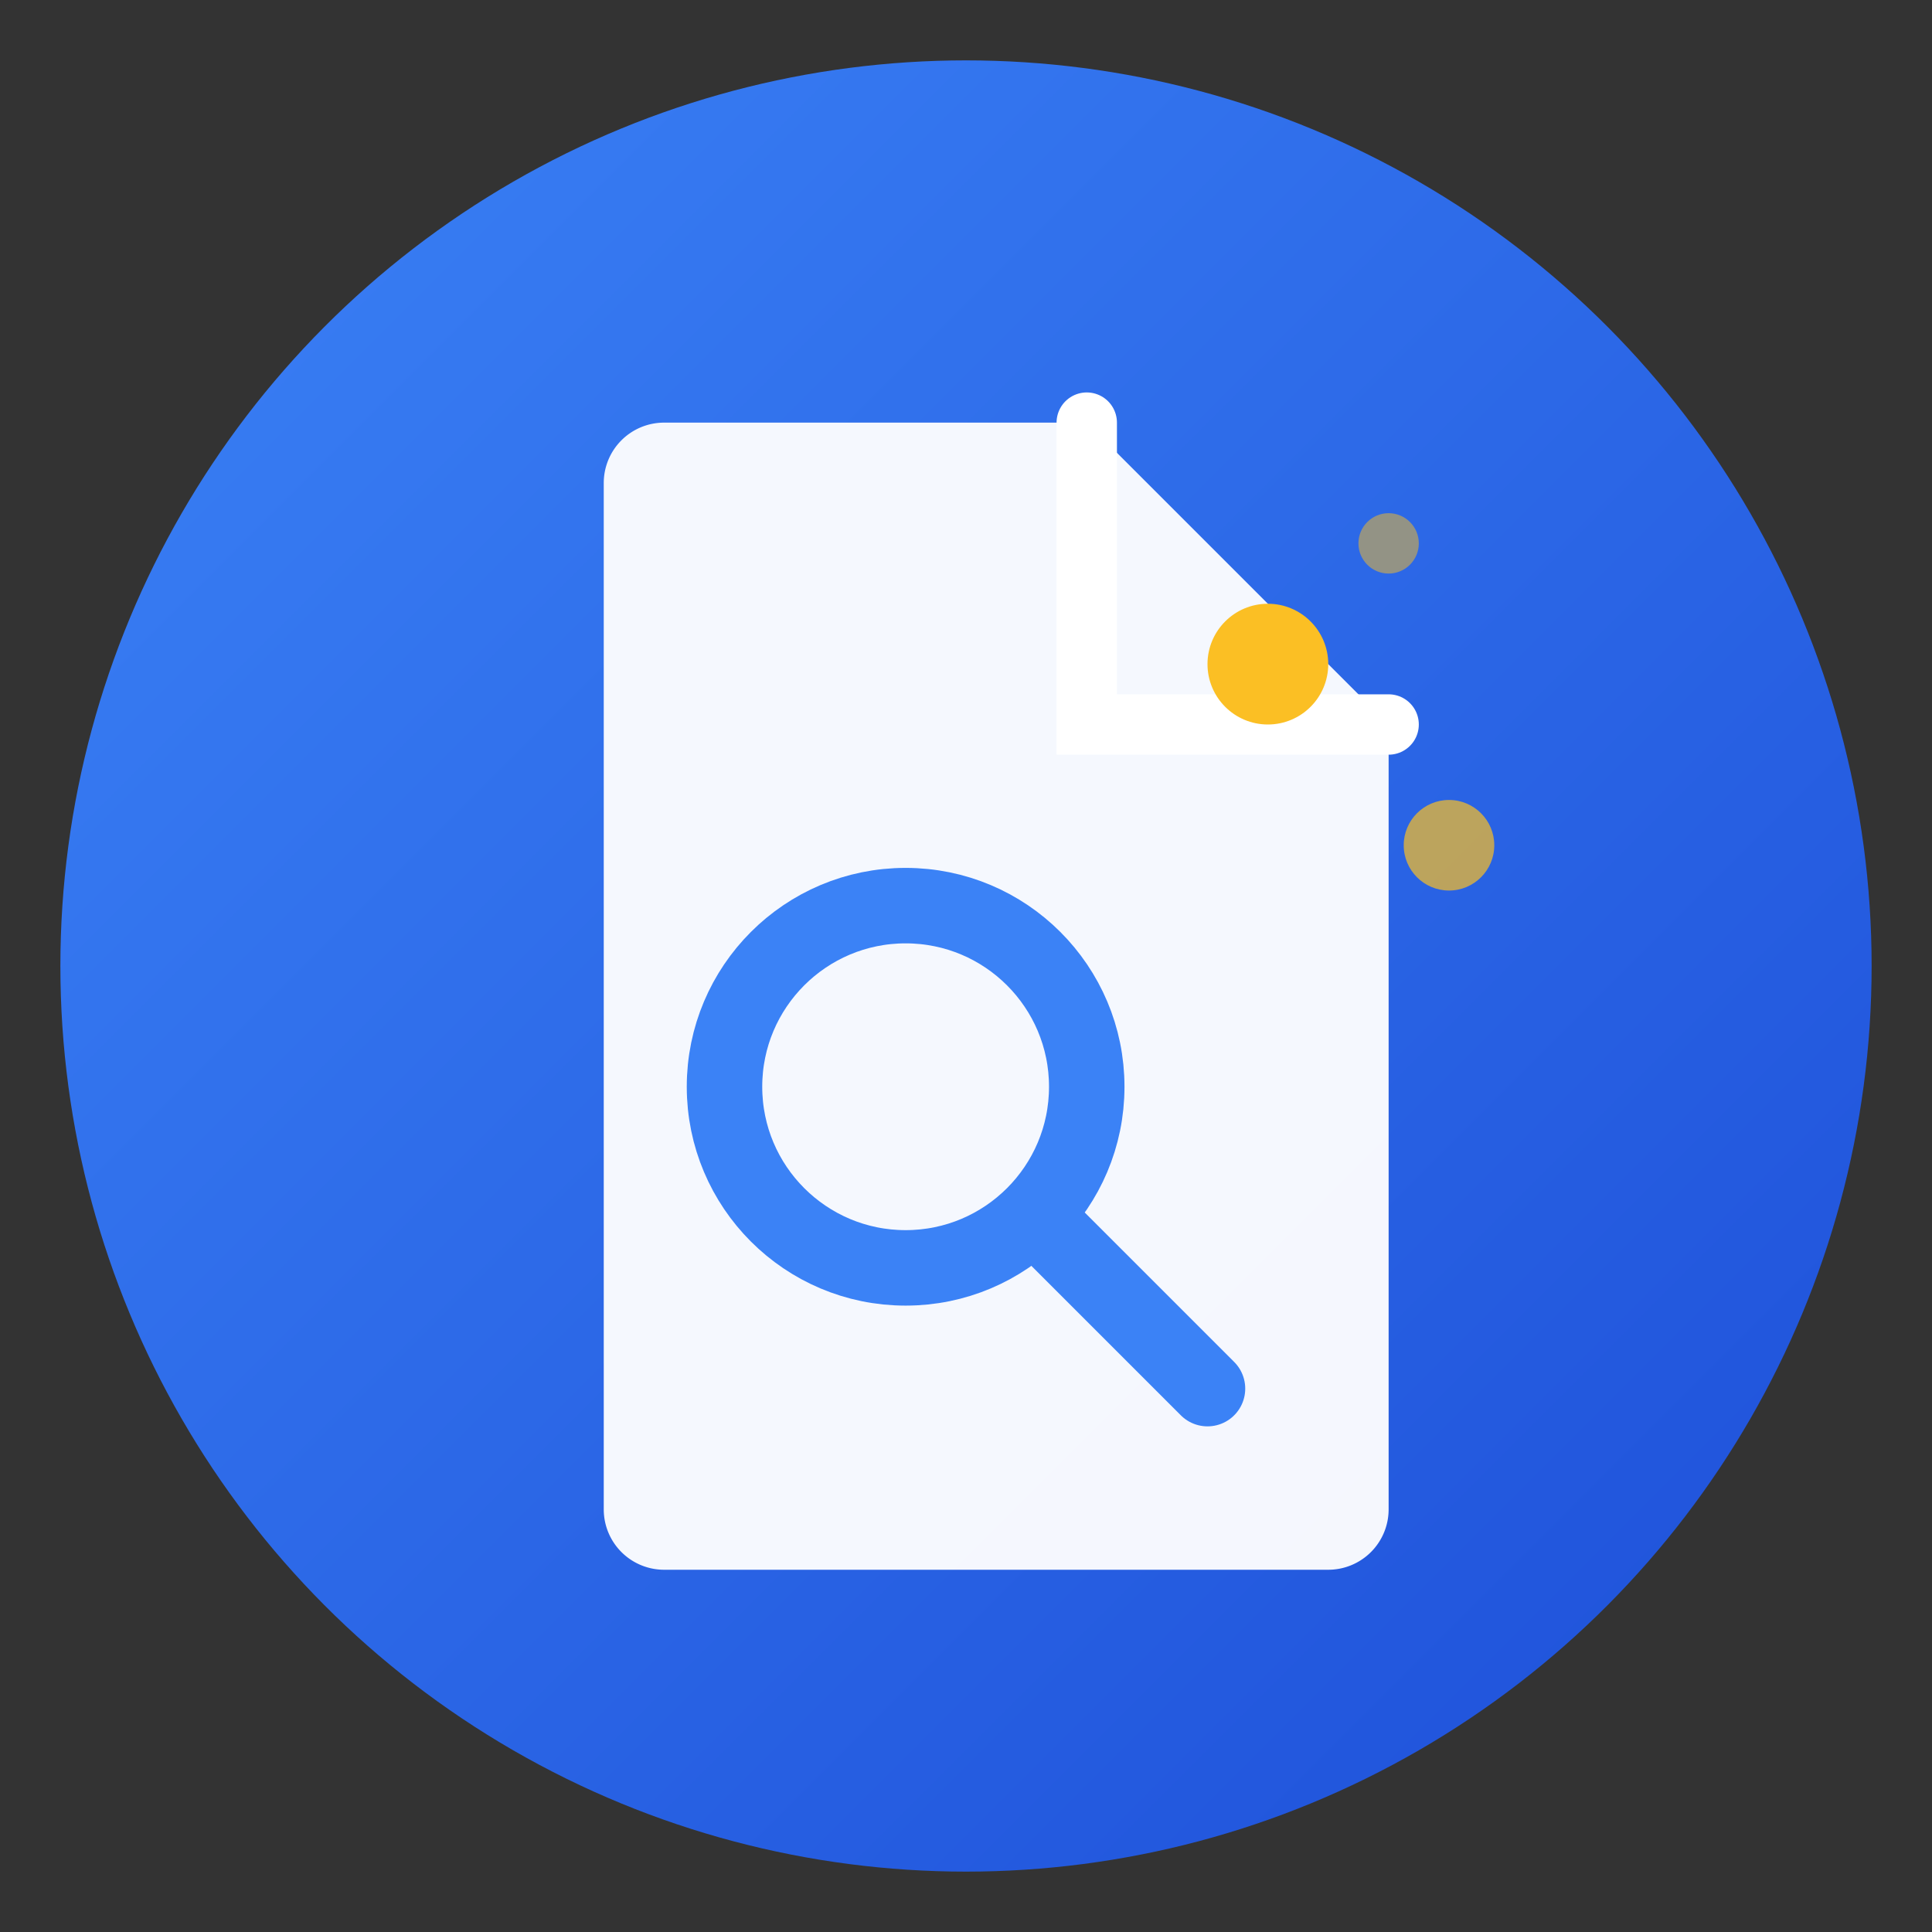
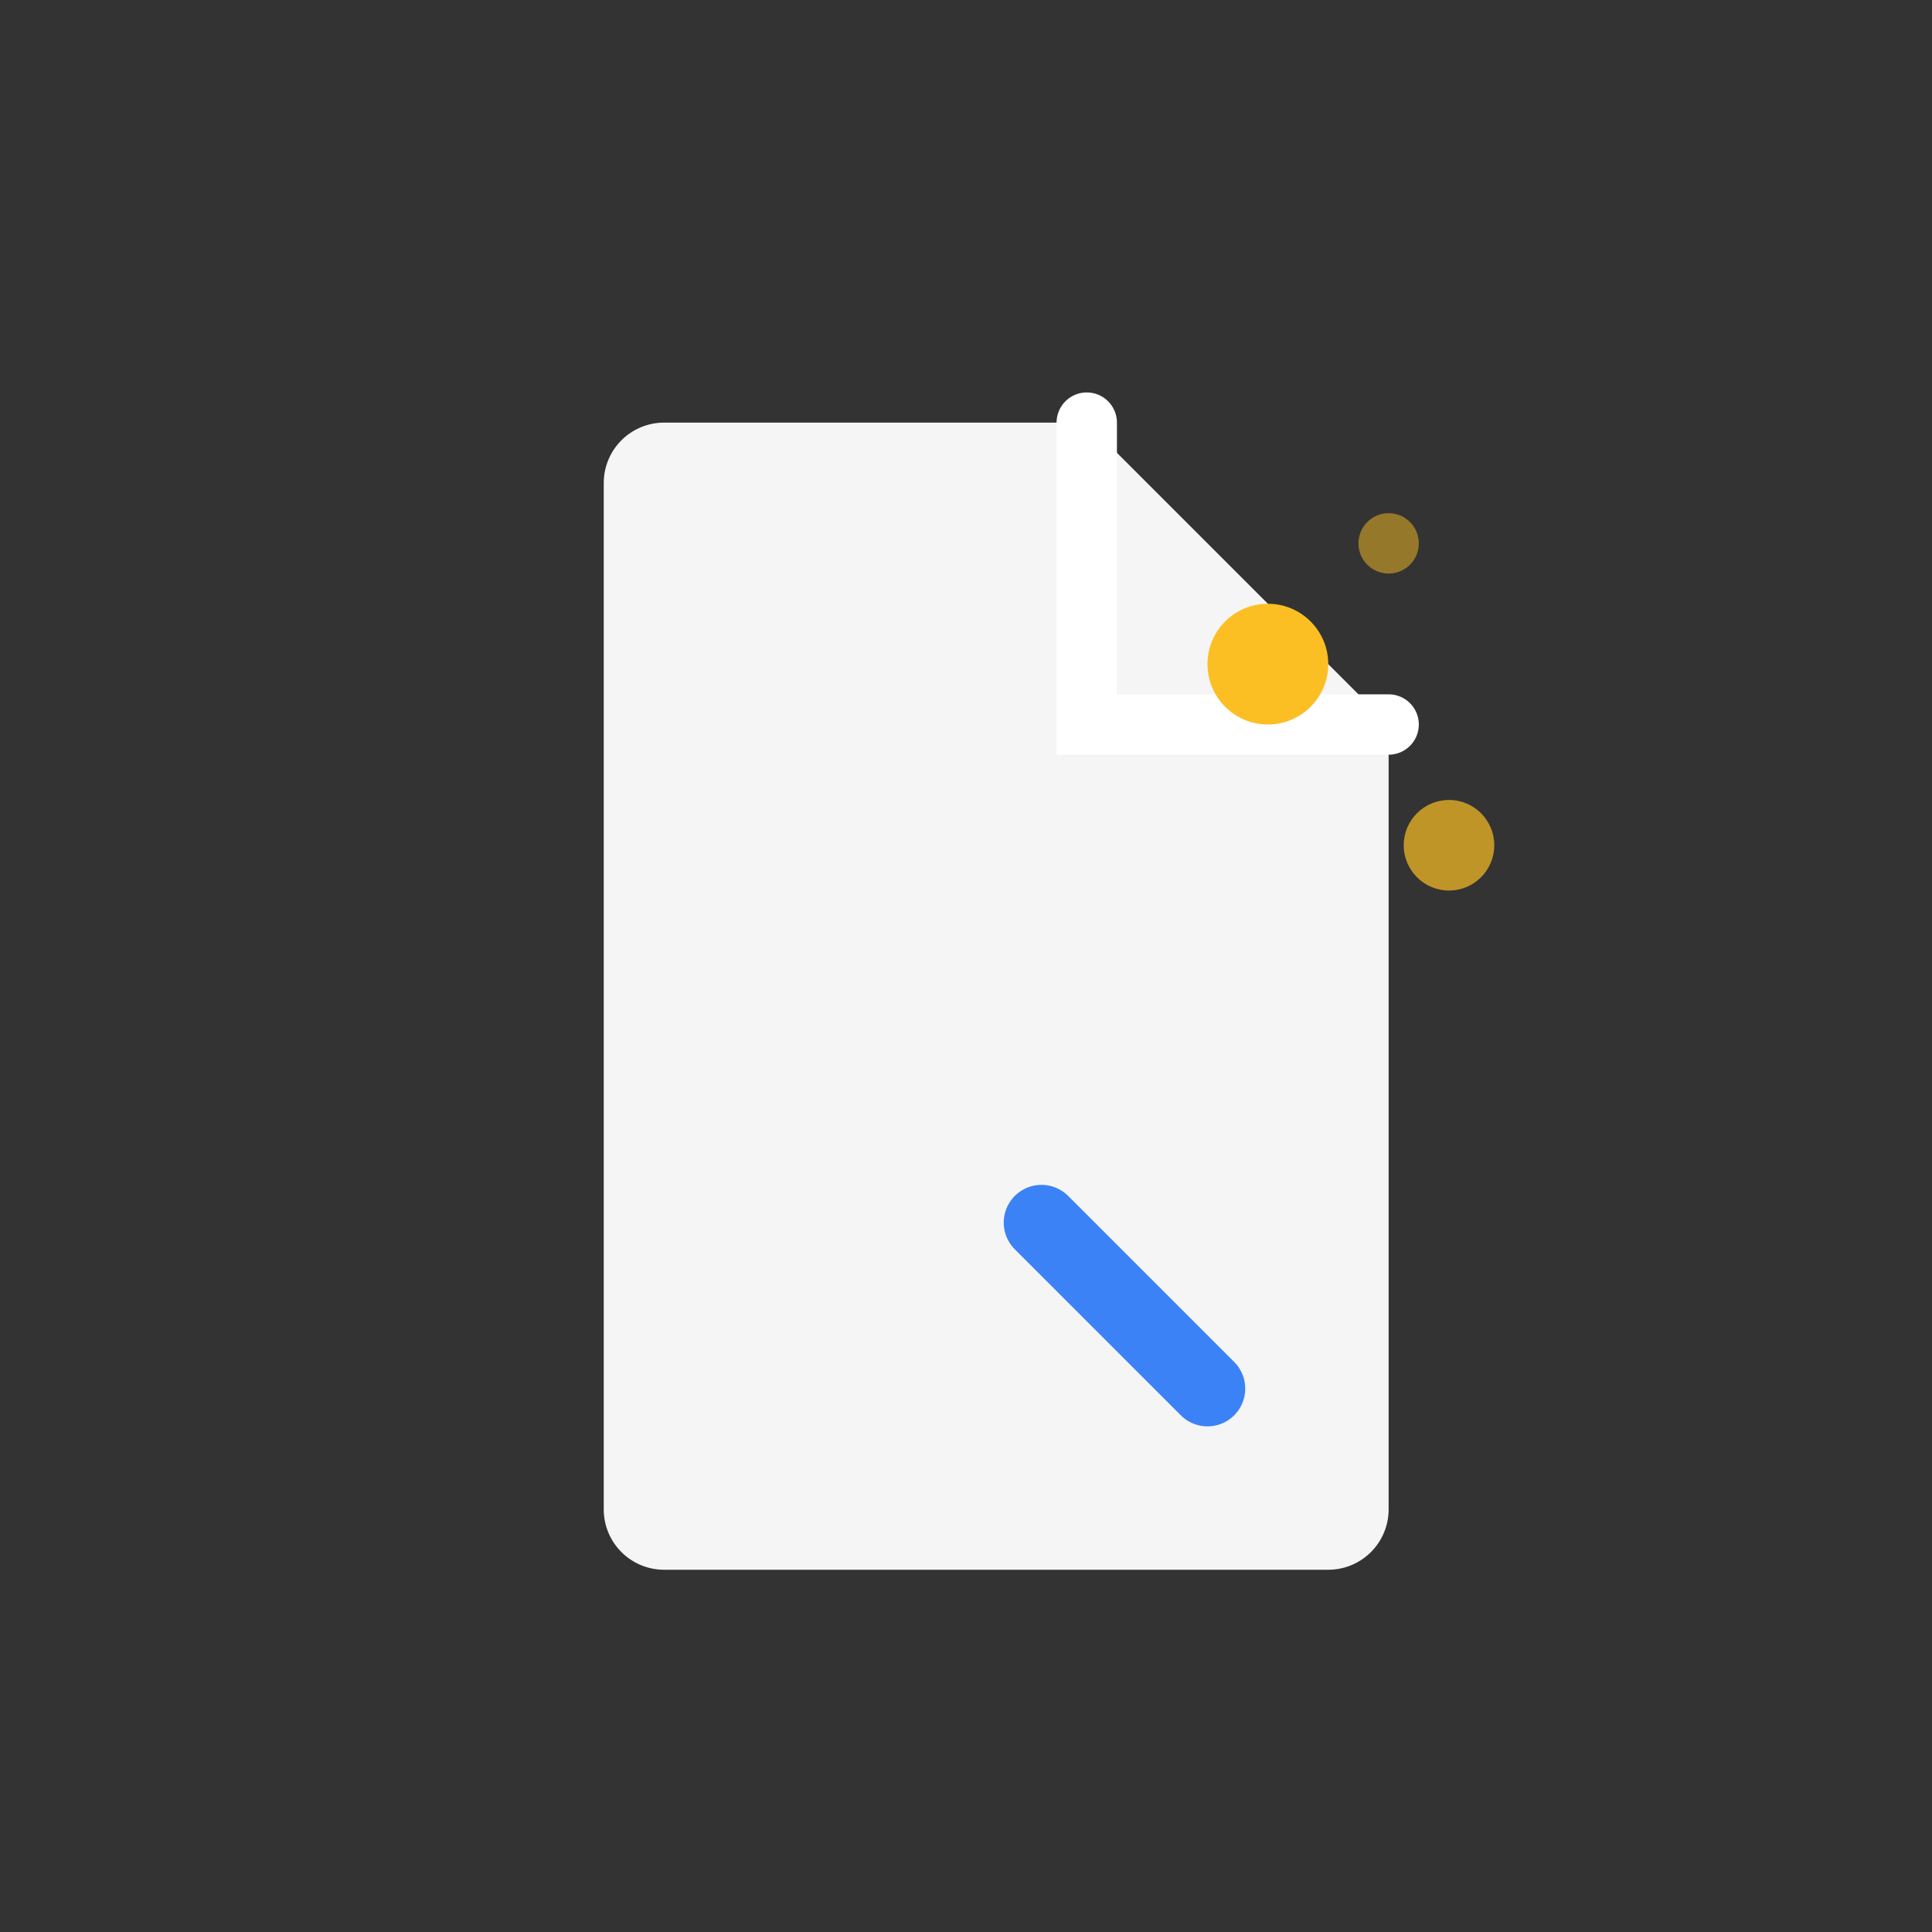
<svg xmlns="http://www.w3.org/2000/svg" viewBox="0 0 64 64">
  <rect x="0" y="0" width="64" height="64" fill="#333333" stroke="none" />
  <defs>
    <linearGradient id="grad1" x1="0%" y1="0%" x2="100%" y2="100%">
      <stop offset="0%" style="stop-color:#3B82F6;stop-opacity:1" />
      <stop offset="100%" style="stop-color:#1D4ED8;stop-opacity:1" />
    </linearGradient>
  </defs>
-   <circle cx="32" cy="32" r="30" fill="url(#grad1)" />
  <path d="M22 14h14l10 10v26a2 2 0 01-2 2H22a2 2 0 01-2-2V16a2 2 0 012-2z" fill="white" opacity="0.95" />
  <path d="M36 14v10h10" fill="none" stroke="white" stroke-width="2" stroke-linecap="round" />
-   <circle cx="30" cy="36" r="6" fill="none" stroke="#3B82F6" stroke-width="2.5" />
  <line x1="34.5" y1="40.5" x2="40" y2="46" stroke="#3B82F6" stroke-width="2.5" stroke-linecap="round" />
  <circle cx="42" cy="22" r="2" fill="#FBBF24" />
  <circle cx="48" cy="28" r="1.5" fill="#FBBF24" opacity="0.7" />
  <circle cx="46" cy="18" r="1" fill="#FBBF24" opacity="0.5" />
</svg>